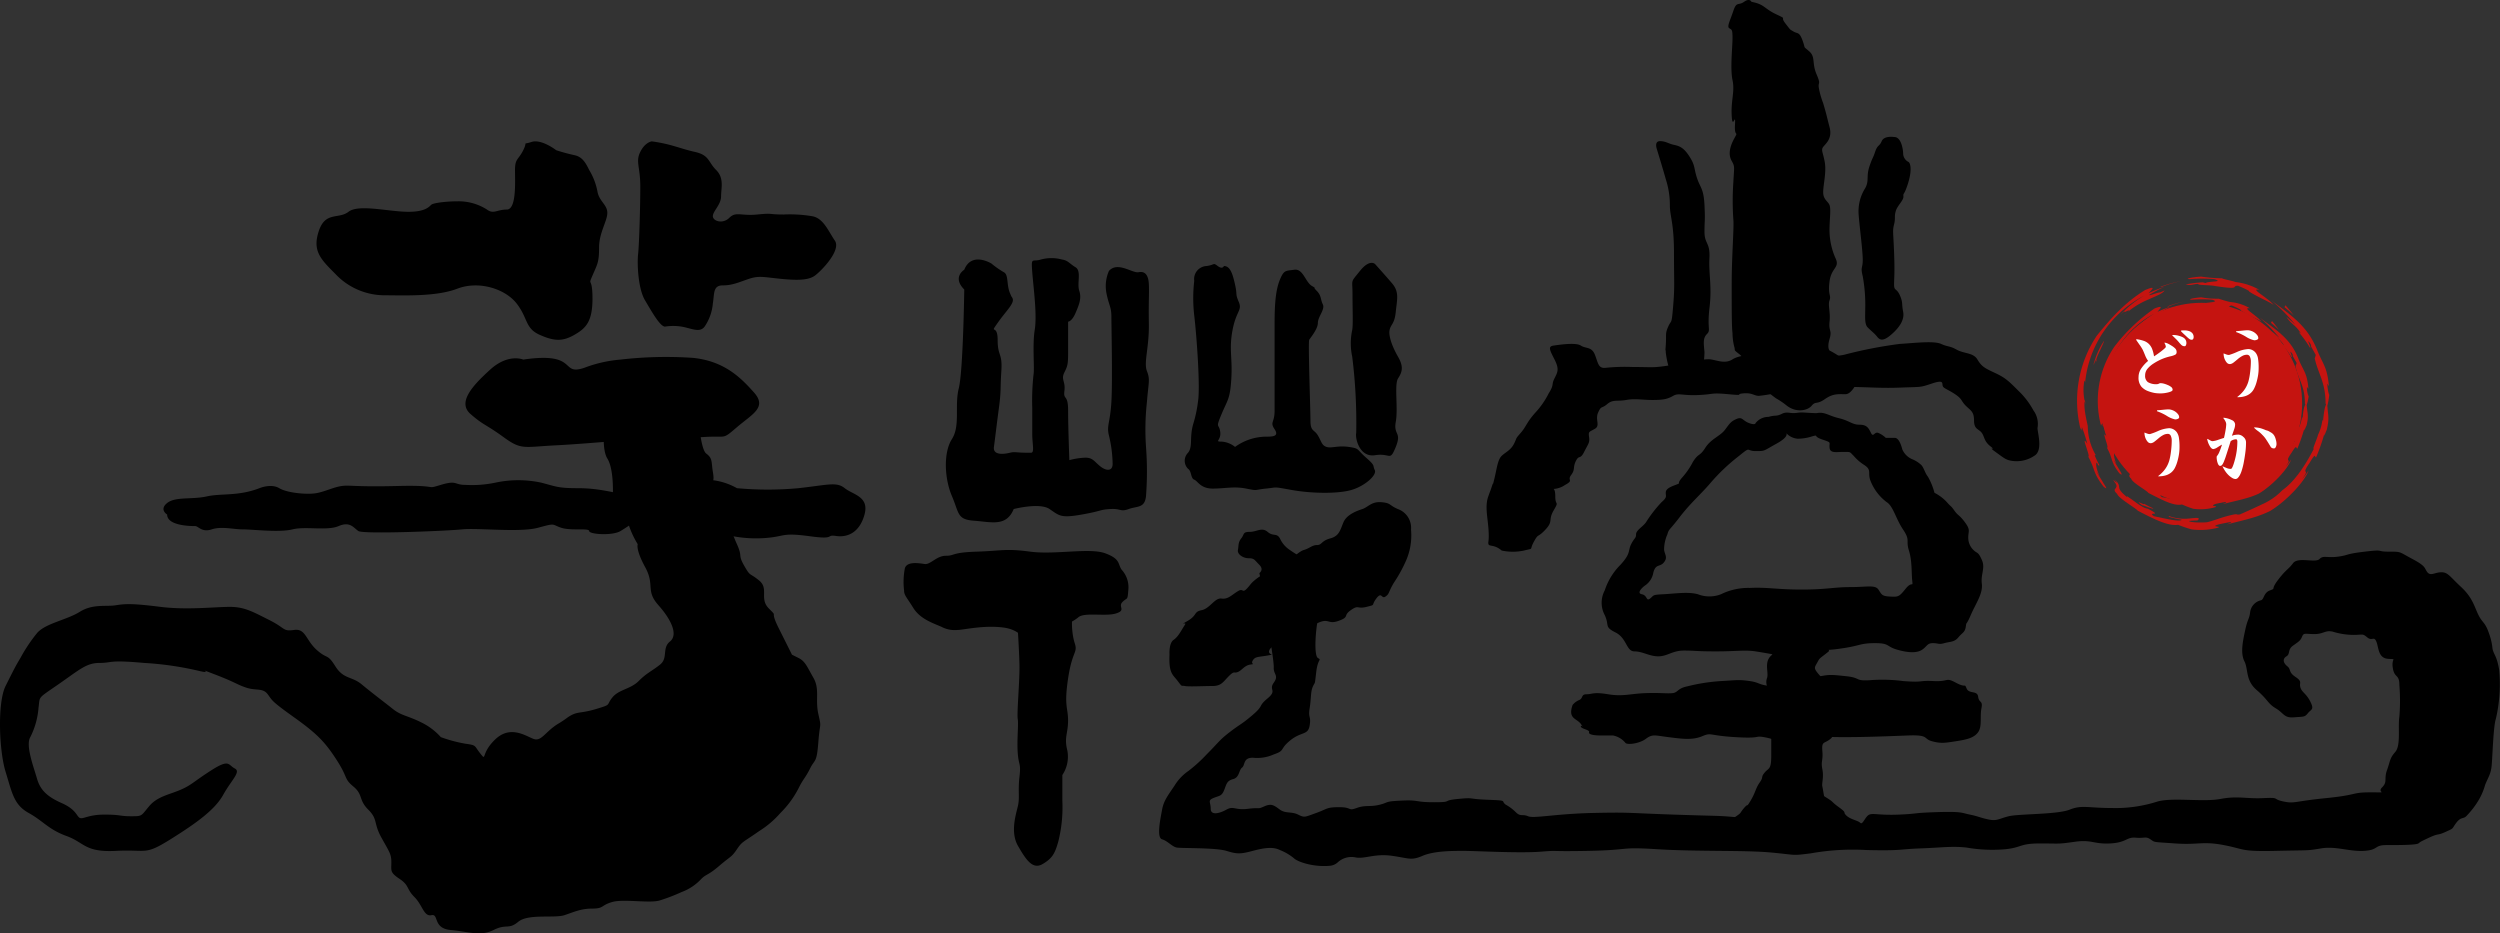
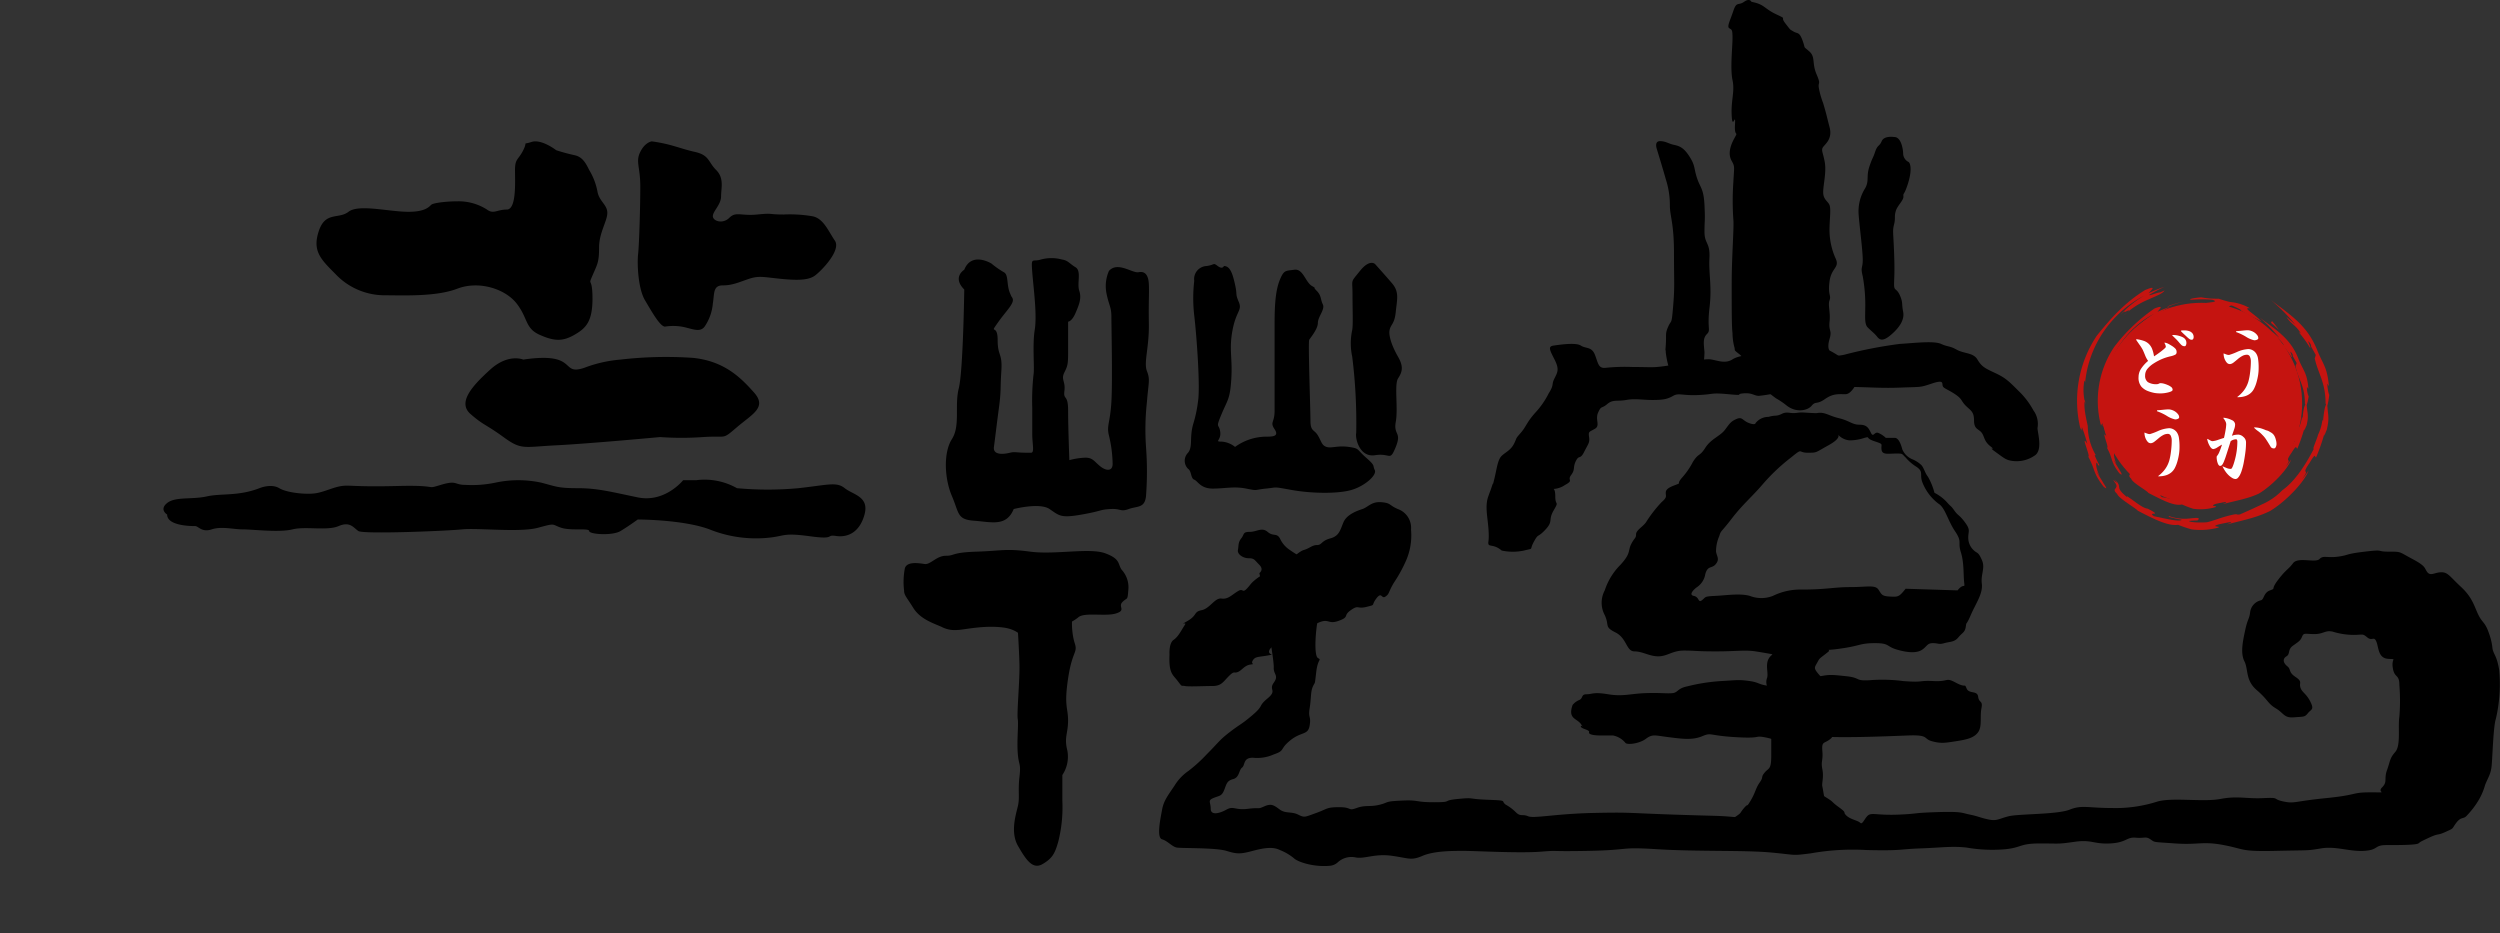
<svg xmlns="http://www.w3.org/2000/svg" id="レイヤー_1" data-name="レイヤー 1" viewBox="0 0 485.936 181.417">
  <rect x="0" y="0" width="485.936" height="181.417" fill="#333333" stroke="none" />
  <defs>
    <style>.cls-1{fill:#c51410}</style>
  </defs>
  <path d="M108.115 29.197s-2.884-2.244-4.807-1.603-.64-.32-1.602 1.603-1.602 1.602-1.602 3.845.32 7.69-1.602 7.69-2.564.962-3.846 0a10.247 10.247 0 0 0-5.768-1.601c-2.243 0-4.59.32-5.018.64s-1.07 1.496-4.916 1.39-9.293-1.483-11.215.006-4.487-.114-5.769 3.732.32 5.447 3.205 8.331a13.138 13.138 0 0 0 9.613 4.166c3.525 0 9.934.32 14.1-1.282s9.293 0 11.536 2.884 1.603 4.807 4.487 6.089 4.486 1.282 6.73 0 3.524-2.564 3.524-7.05-.961-2.243 0-4.486 1.282-2.564 1.282-5.448 1.602-5.127 1.602-6.73-1.602-2.242-1.922-4.165a12.567 12.567 0 0 0-1.603-4.166c-.64-1.282-1.281-2.564-2.884-2.884a35.176 35.176 0 0 1-3.525-.961zm18.586-1.717s-1.281.114-2.243 2.037 0 2.884 0 6.73-.213 11.215-.427 13.138 0 6.73 1.335 8.973 2.938 5.127 3.899 5.127a10.207 10.207 0 0 1 3.204 0c1.923.32 3.525 1.282 4.487 0a9.355 9.355 0 0 0 1.602-4.487c.32-1.922 0-3.525 1.923-3.525s3.204-.64 5.127-1.281 2.884-.32 6.088 0 5.448.32 6.73-.641 5.127-4.922 3.845-6.787-2.243-4.429-4.486-4.75a26.008 26.008 0 0 0-5.448-.32c-3.204 0-1.922-.32-5.127 0s-4.166-.64-5.448.641-3.204.64-3.204-.32 1.602-2.244 1.602-3.846.641-3.525-.961-5.127-1.282-2.884-4.166-3.525-4.486-1.512-8.332-2.038zm-6.088 42.414a25.62 25.62 0 0 0-7.05 1.602c-4.807 1.602-.961-3.204-11.857-1.602 0 0-2.884-1.26-6.409 1.934s-6.409 6.397-3.845 8.64 2.884 1.923 6.409 4.487 3.845 1.923 10.254 1.602 20.189-1.602 20.189-1.602a58.777 58.777 0 0 0 8.331 0c4.807-.32 3.605.64 6.61-1.923s5.888-3.845 3.324-6.73-5.768-6.11-11.856-6.74a77.052 77.052 0 0 0-14.1.332z" />
-   <path d="M118.05 78.11s-1.603 8.447 0 11.01.966 9.294.966 9.294l2.879 2.563a17.968 17.968 0 0 0 2.064 4.807s-.462.962 1.46 4.486 0 4.487 2.564 7.37 3.846 5.769 2.243 7.05-.32 3.205-1.922 4.487-2.57 1.602-4.169 3.205-3.833 1.602-5.12 3.204-.004 1.282-3.209 2.243-3.525.32-5.448 1.602a18.98 18.98 0 0 1-1.922 1.282c-2.564 1.602-3.205 3.525-4.807 2.884s-4.486-2.63-7.37.127-1.603 4.36-2.884 2.757-.678-1.602-2.903-1.922a27.37 27.37 0 0 1-4.788-1.282 12.255 12.255 0 0 0-3.846-2.884c-2.563-1.282-3.845-1.282-5.447-2.564s-4.166-3.204-6.089-4.807-3.525-.96-5.127-3.525-1.534-1.281-3.651-3.204-2.117-4.166-4.36-3.845-1.603-.32-4.807-1.923-4.807-2.564-7.69-2.564-8.333.641-13.46 0-6.73-.64-8.652-.32-4.486-.32-7.05 1.282-6.73 2.243-8.332 4.165a31.156 31.156 0 0 0-3.204 4.807c-.961 1.602-1.282 2.243-2.884 5.448s-1.282 12.497 0 16.663 1.602 6.41 4.486 8.012 3.846 3.204 7.37 4.486 3.526 3.204 9.614 2.884 5.448.961 10.575-2.243 8.652-5.768 10.254-8.652 3.525-4.487 2.243-5.128-.96-1.922-4.486.32-3.845 2.885-6.088 3.846-4.487 1.282-6.089 3.205-1.282 1.922-3.525 1.922-1.923-.32-5.127-.32-4.166.961-4.807.64-.64-1.601-3.525-2.883-4.166-2.564-4.807-4.807-2.243-6.409-1.281-8.011a15.241 15.241 0 0 0 1.602-5.768c.32-2.243-.32-1.603 3.845-4.487s5.448-4.165 8.011-4.165 1.603-.641 8.653 0a61.574 61.574 0 0 1 10.895 1.602c2.884.64-1.282-.962 2.884.64s4.166 1.923 6.089 2.564 3.204 0 4.165 1.282.641 1.282 5.128 4.486 6.03 4.807 8.303 8.332 1.31 3.525 3.233 5.127.961 2.564 2.884 4.487.961 2.563 2.563 5.447 1.923 3.205 1.923 4.807-.32 1.923 1.602 3.205 1.282 1.922 2.884 3.525 1.82 3.845 3.313 3.525.212 2.563 3.737 2.884 5.768 1.281 8.332 0 2.884 0 4.807-1.603 7.05-.64 8.972-1.281 3.205-1.282 5.448-1.282 1.612-.641 3.85-1.282 7.366.32 9.289-.32a35.939 35.939 0 0 0 4.165-1.603 9.855 9.855 0 0 0 3.846-2.563c.961-.962 1.282-.641 3.525-2.564s2.322-1.602 3.404-3.204 1.14-1.282 4.315-3.525a18.328 18.328 0 0 0 4.138-3.525 18.669 18.669 0 0 0 3.525-4.807c.96-1.923 1.281-1.923 2.243-3.846s1.281-.961 1.602-5.127.64-2.563 0-5.447.32-4.807-.961-7.05-1.603-3.205-2.884-3.846l-1.282-.64-2.564-5.128c-1.923-3.845 0-1.923-1.923-3.845s.058-3.846-1.894-5.448-1.63-.64-2.912-2.884-.241-1.602-1.403-4.166-2.443-6.73-3.084-8.332-2.243-2.243-1.922-3.204.64-.64.32-2.564 0-2.563-1.282-3.525-1.602-8.652-1.602-8.652l-19.227-1.398" />
  <path d="M32.489 100.016s-1.602-.961 0-2.243 4.807-.641 7.69-1.282 6.09 0 10.255-1.602c0 0 2.243-.961 3.846 0s5.515 1.282 7.244.961 3.33-1.175 4.933-1.388 2.563.213 10.895 0 5.127.747 8.332-.214 2.526 0 4.788 0a22.041 22.041 0 0 0 5.787-.427 21.162 21.162 0 0 1 8.972 0c2.884.747 3.205 1.068 7.05 1.068s6.373.69 11.678 1.787 8.83-3.34 8.83-3.34h2.564a12.753 12.753 0 0 1 7.891 1.553 65.032 65.032 0 0 0 11.977 0c5.769-.641 7.37-1.282 8.973 0s4.807 1.602 3.845 5.127-3.329 4.486-5.51 4.166.063.756-5.064.058-4.807-.102-7.691.24a24.244 24.244 0 0 1-11.857-1.58c-5.127-1.923-13.958-1.923-13.958-1.923s-1.744 1.282-3.346 2.244-6.089.64-6.089 0-3.525 0-5.447-.641-.962-.962-4.487 0-11.662 0-14.804.32-19.163.961-20.125.32-1.602-1.922-3.845-.96-6.41 0-8.973.64-7.69 0-9.613 0-4.166-.64-6.089 0-2.563-.64-3.204-.64-5.448 0-5.448-2.244zm160.225-48.788s-3.845-2.404-5.287 1.201c0 0-2.404 1.442 0 3.846 0 0-.214 15.862-1.069 19.227s.348 7.21-1.335 9.853-1.442 7.691 0 11.056.962 4.566 4.326 4.807 6.25 1.222 7.691-2.273c0 0 5.047-1.312 6.97 0s2.163 1.792 6.249 1.071 3.364-.94 5.527-1.071 1.923.611 3.606 0 3.124-.13 3.364-2.534a63.18 63.18 0 0 0 0-9.541 49.055 49.055 0 0 1 .18-8.76c.3-3.81.661-4.29 0-5.973s.445-4.567.373-9.133.079-5.768.003-7.69-.796-2.644-1.998-2.404-4.085-2.163-5.768-.24a7.314 7.314 0 0 0-.48 4.326c.48 2.403.96 2.643.96 4.566s.241 12.425 0 16.547-.96 4.603-.48 6.525a24.94 24.94 0 0 1 .721 5.528c0 1.442-1.202 1.442-2.403.48s-1.442-1.682-2.884-1.682a13.506 13.506 0 0 0-3.125.481s-.24-6.249-.24-9.613-.961-1.917-.721-3.843-.721-2.166 0-3.608.721-1.682.721-4.807v-5.047s.721 0 1.442-1.682 1.202-2.884.721-4.326.48-3.845-.721-4.566-1.442-1.33-2.644-1.506a7.795 7.795 0 0 0-4.085 0c-1.683.544-1.923-.657-1.683 2.467s.962 8.265.48 11.223 0 7.523-.24 8.725a46.63 46.63 0 0 0-.24 6.489v5.047c0 1.923.48 3.605-.24 3.605h-.721c-2.163 0-2.404-.24-3.365 0s-3.365.626-3.124-1.129.48-3.918.961-7.523.24-3.605.48-7.21-.72-2.804-.72-6.089-1.683-.88 0-3.284 3.364-3.846 2.884-4.807.24.721-.48-.961-.241-3.605-1.203-4.086a16.903 16.903 0 0 1-2.403-1.682zm45.184.48s-.24.721-1.202 0-.48-.24-2.163 0a2.536 2.536 0 0 0-2.404 2.884 29.255 29.255 0 0 0 0 6.73c.481 4.085 1.202 14.107.721 16.787a24.74 24.74 0 0 1-.934 4.362c-.748 2.644-.027 4.327-.988 5.528a2.208 2.208 0 0 0 0 3.125c.72.48.48 1.822 1.202 2.112s1.201 1.733 3.605 1.733 4.085-.48 6.489 0 1.442.24 3.845 0 1.202-.406 5.047.278 8.893.758 11.536 0 5.047-2.922 4.567-3.883.24-.721-1.683-2.403-1.201-1.778-3.364-2.091-3.365.313-4.326 0-.962-1.034-1.683-2.236-1.442-.72-1.442-2.884-.48-15.301-.24-15.702 1.682-2.083 1.682-3.284 1.442-2.644.962-3.605-.24-1.683-1.202-2.644.24-.24-.961-.961-1.683-3.365-3.365-3.125-2.014 0-2.81 1.923-1.036 4.566-1.036 8.412v17.064c0 2.403-.96 2.163 0 3.605s-.48 1.442-1.682 1.442a10.436 10.436 0 0 0-6.008 1.995 4.597 4.597 0 0 0-2.644-1.034c-1.442 0 0-.24-.24-1.923s-.962-.48.24-3.364 1.682-2.927 1.923-6.992-.481-5.652.24-9.425 1.923-3.772 1.202-5.454-.24-1.202-.721-3.365-.962-3.605-2.163-3.605z" />
  <path d="M267.28 51.327s-1.023-1.06-2.945 1.343-1.442 1.442-1.442 4.566.133 5.862-.054 6.897a12.299 12.299 0 0 0 0 5.215 103.842 103.842 0 0 1 .775 14.806c-.24.961.604 4.807 3.666 4.326s2.823 1.347 4.024-1.61-.48-2.236 0-4.88-.317-7.252.442-8.432 1.164-2.192 0-4.21-1.884-4.087-1.643-5.215.961-1.129 1.201-3.532.721-3.846-.72-5.528-3.304-3.746-3.304-3.746zm-91.39 59.103c.454-1.359 2.724-.96 3.846-.8s2.3-1.603 4.114-1.603 1.013-.64 5.98-.8 5.608-.642 10.415 0 11.536-.802 14.58.32 2.403 2.083 3.205 3.204a5.05 5.05 0 0 1 1.281 4.006c-.16 2.083-.16 1.282-1.121 2.243s.801 1.602-1.282 2.243-6.249-.32-7.37.801a9.857 9.857 0 0 1-3.685 1.763l-5.448 1.602-.961 1.602s-.641-2.563-4.487-3.044-7.69.48-8.812.48a5.528 5.528 0 0 1-3.205-.64c-1.922-.801-4.166-1.603-5.447-3.685s-1.763-2.404-1.763-3.365a13.787 13.787 0 0 1 .16-4.326z" />
  <path d="M197.48 116.84s.682 9.824.682 12.923-.52 8.867-.34 9.989-.18 4.006 0 6.57.66 1.922.34 4.646.067 4.005-.287 5.608-1.568 5.127 0 7.85 2.85 4.647 4.773 3.526 2.403-2.083 3.044-4.327a27.36 27.36 0 0 0 .801-8.01v-4.968a6.41 6.41 0 0 0 .962-4.807c-.641-2.563.142-3.204.151-5.768s-.81-2.723 0-8.171 1.932-4.967 1.29-6.89-1.12-7.05 1.122-8.171-12.537 0-12.537 0zm47.307-5.448s.962-.64 0-1.602-.961-1.282-2.083-1.282-2.243-.808-2.083-1.606 0-1.456.641-2.249.252-1.272 1.648-1.272 2.358-.962 3.48 0 1.75.142 2.397 1.272a5.214 5.214 0 0 0 1.929 2.25c1.121.804 3.845 2.406 3.845 2.406l-4.166 10.255-4.166-.962-.48-2.645z" />
  <path d="M227.323 127.254s-.16-2.243.8-2.884 1.617-2.083 2.17-2.884-1.368.32.555-.8 1.121-1.763 2.723-2.084 2.564-2.439 3.846-2.26 1.892-.624 3.19-1.425.655.961 2.418-1.282 7.37-4.326 7.37-4.326 1.923-2.09 3.044-2.407 1.603-.958 2.564-.958.801-.819 2.564-1.29 1.922-1.614 2.563-3.126 2.564-2.212 3.685-2.583 1.763-1.493 3.686-1.332 1.442.581 3.204 1.332a3.878 3.878 0 0 1 2.564 4.008 12.245 12.245 0 0 1-1.122 6.356 27.518 27.518 0 0 1-2.243 4.006c-1.122 1.922-.801 2.08-1.602 2.642s-.69-1.076-1.787.384.024 1.14-1.898 1.62-1.478-.48-3.062.641-.143 1.282-2.386 2.083-1.763-.801-4.486.641-6.896 3.685-6.896 3.685-1.757.48-2.077 1.442 1.442.641-.32.961-2.404.16-2.885.962.641.64-.48.801-1.633 1.122-2.419 1.442-.625-.32-1.747.801-1.442 1.923-3.205 1.923-4.632.16-5.36 0-.408.32-1.369-.962-1.763-1.441-1.602-5.127z" />
  <path d="M246.39 121.486s1.266 6.94 1.193 8.277 1.04 1.497.003 2.939.726 1.442-1.197 3.044-.64 1.282-2.884 3.205-2.403 1.75-4.486 3.358-2.083 1.93-4.486 4.333a28.82 28.82 0 0 1-3.525 3.204 9.434 9.434 0 0 0-2.724 2.884c-1.282 1.923-2.083 2.884-2.403 4.647s-1.122 5.447 0 5.768 1.922 1.442 2.884 1.602 7.53 0 9.613.64 2.724.642 5.127 0 3.994-.8 5.282-.16a10.086 10.086 0 0 1 2.73 1.603c.64.64 3.685 1.773 7.05 1.447a2.59 2.59 0 0 0 1.442-.646 3.927 3.927 0 0 1 3.525-.961c1.762.32 3.685-.801 7.05-.32s3.685.96 5.928 0 5.768-.962 8.011-.962 10.735.48 14.9.16.802 0 9.294-.16 5.768-.801 13.459-.32 16.984.16 22.111.64 3.845.641 7.69.16a46.61 46.61 0 0 1 10.896-.64c6.89.16 6.089-.16 10.415-.32s6.088-.481 8.972-.16a29.057 29.057 0 0 0 7.53.32c3.205-.32 2.725-1.122 6.73-1.122s3.365.16 6.73-.32 3.685.48 6.89.32 3.204-1.282 4.966-1.122 1.923-.32 2.885.32.32.481 4.806.802 5.288-.48 9.454.32 3.204 1.282 10.094 1.122 5.928 0 8.812-.48 5.448.64 8.332.48 1.923-1.122 4.326-1.122 5.768 0 6.249-.32 0-.16 2.083-1.122 1.442-.32 3.204-1.121 1.122-.48 2.083-1.763 1.442-.64 2.083-1.442a16.213 16.213 0 0 0 2.403-3.204 12.278 12.278 0 0 0 1.122-2.724c.64-1.602 1.122-2.083 1.282-3.845s.32-7.531.8-8.973a29.56 29.56 0 0 0 .642-9.614c-.48-2.723-.962-2.723-1.282-4.005a11.736 11.736 0 0 0-.64-2.884c-.802-2.404-1.283-2.083-2.084-3.685s-1.121-3.365-3.365-5.448-2.563-2.884-3.845-2.884-2.083.801-2.724 0-.16-1.122-2.884-2.564-2.083-1.442-4.646-1.442-.641-.48-4.647 0-2.884.641-5.127.962-2.884-.32-3.685.48-4.166-.48-5.128.801-1.281 1.122-2.884 3.205-.32 1.602-1.602 2.083-1.121 1.762-1.762 1.923a2.733 2.733 0 0 0-2.083 2.243c-.16 1.442-.48 1.282-.962 3.525s-.96 4.486-.16 6.088.16 3.685 2.404 5.608 2.083 2.573 3.685 3.53 1.602 1.918 3.525 1.758 2.083 0 2.724-.802 1.281-.64.48-2.243-1.602-1.762-1.922-2.723.48-1.122-.962-2.083-.801-1.442-1.602-2.083-.961-1.442-.16-1.923.16-1.282 1.281-2.083 1.442-.961 1.763-1.762.64-.481 2.403-.481 2.083-.801 3.525-.48a13.969 13.969 0 0 0 4.006.64c1.923 0 1.762-.32 2.724.48s1.282-.32 1.762.802.32 3.204 2.243 3.365.641-.32.962 1.762 1.282 1.122 1.282 3.365a38.606 38.606 0 0 1 0 6.088c-.32 2.083.32 5.608-.802 6.89s-.961 1.763-1.602 3.525.16 2.243-.961 3.365 1.602.961-2.243.961-2.244.48-8.653 1.122-6.088 1.121-8.331.64-.48-.8-3.846-.64-4.967-.481-8.331.16-9.133-.32-12.177.48a26.654 26.654 0 0 1-8.973 1.282c-4.647 0-5.768-.64-8.172.32s-9.934.802-11.856 1.283-2.243.961-3.846.64-2.083-.64-3.685-.96-1.442-.642-6.409-.482-3.525.32-7.37.481-4.967-.32-5.768 0-1.282 2.083-1.763 1.602-1.922-.64-2.724-1.442.32-.32-1.442-1.602-.64-.8-3.044-2.243-6.569 4.486-6.569 4.486a41.28 41.28 0 0 1-5.928.16c-3.045-.16-.801-.16-4.647-.48s-2.403-.16-11.857-.48-8.331-.481-15.702-.321-11.536 1.121-12.657.64-1.442.16-2.404-.8a8.625 8.625 0 0 0-1.922-1.442c-1.122-.802.64-.802-3.525-.962s-2.404-.48-5.769-.16-.8.64-4.646.64-2.786-.48-6.28-.32-2.372.32-4.295.802-2.724 0-4.486.64-.801-.16-3.365-.16-2.243.32-4.486 1.122-2.243.961-3.525.32-2.415-.16-3.53-.961-1.597-1.282-3.04-.641-.64.16-3.204.48-2.724-.64-4.166.16-3.044 1.122-3.044-.16-.64-1.602.48-2.082 1.603-.32 2.084-1.442.48-1.923 1.762-2.243 1.122-1.763 1.763-2.244.16-1.922 2.082-1.922a7.87 7.87 0 0 0 4.079-.641c2.33-.801 1.035-.962 3.205-2.724s3.452-.961 3.772-2.884-.32-1.433 0-3.36.16-3.227.64-4.26.321-.07.642-2.795 1.121-2.243.32-2.723-.48-5.608.16-8.332-9.934 1.922-9.934 1.922z" />
  <path d="M334.513 161.382a14.348 14.348 0 0 1 2.724-2.563c1.442-.962.801-.641 1.763-1.763s.32.16 1.281-1.442.962-2.403 1.763-3.525.16-.961.961-1.922 1.282-.481 1.282-3.365v-12.017l-.801-1.37a2.276 2.276 0 0 1 0-1.674c.32-1.122-.641-3.045.801-4.326s-.801-7.05-.801-7.05l10.895-.801 1.923 2.403a8.377 8.377 0 0 1-.684 3.044c-.758 2.083.684.962-.758 2.083s-1.122.801-1.763 1.923-.567.943 2.52 4.397-1.078 7.059-1.078 7.059.875-.08 1.079 1.202 1.078 1.281 0 2.083-1.56.32-1.399 2.243-.32 1.922 0 3.525-.16 2.723 0 3.364 1.399 8.492 1.399 8.492z" />
-   <path d="M305.673 137.028a3.292 3.292 0 0 1 1.282-.961c.8-.32.32-1.122 1.442-1.122s1.281-.48 4.165 0 4.326-.107 7.21-.213 4.166.106 5.288 0 .961-.926 2.884-1.318a36.14 36.14 0 0 1 6.57-1.032c3.044-.16 3.364-.32 5.607 0s1.577.943 5.515 1.032 5.54-1.217 5.54-1.217a11.16 11.16 0 0 1 2.666-.759c1.821-.338 2.141-.303 5.025 0s1.603.944 4.487.783a31.427 31.427 0 0 1 6.569.16c4.166.321 2.884-.16 5.928 0s2.243-.8 4.326.321 1.603 0 2.083 1.122 2.083.32 2.243 1.602.962.65.641 2.248.16 3.507-.64 4.635-2.244 1.449-4.327 1.769-2.884.48-4.646 0-.48-1.282-4.647-1.122-15.06.641-18.906 0-5.608 1.425-5.608 1.425a14.374 14.374 0 0 0-3.525-1.104c-1.923-.32-.32.32-5.608 0s-4.486-.961-6.409-.16-4.006.48-6.57.16-3.043-.641-4.325.32-3.685 1.248-4.006.784a4.153 4.153 0 0 0-2.403-1.425h-2.404c-1.281 0-2.403-.173-2.243-.647s-1.602-.634-1.602-1.115.801.64 0-.48-2.564-.962-1.602-3.686zm79.547-28.2c-.716-1.602-.877-1.228-1.518-1.815a3.306 3.306 0 0 1-1.121-2.585c0-1.208.48-1.388-.641-2.9-1.122-1.512-1.282-1.192-2.083-2.313-.801-1.122-.48-.512-1.442-1.618a8.692 8.692 0 0 0-2.403-1.81 12.633 12.633 0 0 0-1.282-3.141c-.641-.801-.801-1.923-1.442-2.404a5.605 5.605 0 0 0-1.551-.961 3.639 3.639 0 0 1-1.974-1.923c-.16-.64-.641-2.243-1.442-2.243h-1.763a4.92 4.92 0 0 0-1.442-.961c-.8-.32-.961.961-1.442 0s-.8-1.603-2.243-1.603-1.923-.777-4.006-1.27c-2.082-.492-2.723-1.293-4.326-.973 0 0-.56 0-2.243-.11-1.682-.11-1.562.23-3.004.037-1.442-.194-1.442.434-2.642.554a5.685 5.685 0 0 0-1.444.24 3.19 3.19 0 0 0-2.523 1.202s0 .48-1.282 0-1.282-1.282-2.403-.801c-1.122.48-1.282.801-2.244 2.083s-2.723 1.762-3.845 3.525c-1.121 1.762-1.282.961-2.403 2.724a14.52 14.52 0 0 1-2.083 3.044c-1.282 1.442 0 .961-1.282 1.442-1.282.48-1.923.836-1.923 1.54 0 .703.32.832-.8 1.809a25.152 25.152 0 0 0-3.045 3.931c-.64.891-1.923 1.532-1.923 2.333 0 .801-.32.641-.961 1.923-.64 1.282 0 1.762-2.083 4.006a12.47 12.47 0 0 0-3.044 4.967 5.083 5.083 0 0 0 0 4.806c.961 2.083-.16 2.243 2.083 3.365 2.243 1.122 2.082 3.685 3.685 3.685s2.884.962 4.646.962c1.763 0 2.724-1.122 4.967-1.122s2.243.16 6.25.16 5.607-.32 7.69 0 5.448.962 5.448.962a53.9 53.9 0 0 1 5.928-.962c4.005-.48 2.563-.16 5.768-.64 3.205-.481 3.205-.962 6.089-.962s2.082.64 4.326 1.282q3.364.961 4.806 0c.962-.641.962-1.282 2.083-1.282 1.122 0 1.122.32 2.243 0 1.122-.32 1.923-.16 2.724-1.122s1.282-.96 1.442-2.083c.16-1.121 0 0 .962-2.243s2.393-4.165 2.157-6.088.716-3.044 0-4.647zm-14.816 5.608c-1.282 1.602-1.442 1.602-3.045 1.52-1.602-.081-1.602-.398-2.243-1.36-.64-.961-2.243-.48-5.447-.48-3.205 0-4.647.48-9.454.48s-6.569-.48-10.094-.32a12.074 12.074 0 0 0-5.608 1.23 6.157 6.157 0 0 1-4.486 0c-1.923-.533-4.486-.108-6.73 0-2.243.108-1.762.212-2.563.835-.801.623-.48-.623-1.602-.835-1.122-.213.16-1.39.64-1.71a3.784 3.784 0 0 0 1.603-2.538c.48-1.735 1.282-.988 2.05-1.95.77-.96.193-1.441.033-2.406a7.4 7.4 0 0 1 .64-3.04c.321-1.122.321-.642 2.404-3.365 2.083-2.724 4.166-4.487 5.928-6.57a37.504 37.504 0 0 1 5.608-5.322c2.404-1.958 1.282-.926 3.205-.926s1.442 0 4.063-1.442c2.622-1.442 1.865-2.083 1.865-2.083a3.363 3.363 0 0 0 2.243 1.121 9.068 9.068 0 0 0 2.884-.48c1.282-.32 0 0 1.923.64s1.282.481 1.399 1.603c.116 1.121 1.325.8 2.767.8s1.121 0 1.922.767a9.113 9.113 0 0 0 2.083 1.798c1.442.96.641 1.442 1.122 2.884a9.489 9.489 0 0 0 3.205 4.31c1.281.786 1.762 3.22 3.204 5.356 1.442 2.137.48 2.03 1.122 4.06.64 2.03.48 4.379.64 5.821.16 1.442 0 0-1.281 1.602zM340.442.356s-.32-.801-1.442 0-1.442-.16-2.083 1.763-1.282 3.044-.801 3.364.64.16.64 1.923-.48 5.928 0 8.171-.32 3.846-.16 6.89.801-.961.641 1.763.801.961-.16 2.723-1.122 3.205-.48 4.327.48 1.121.32 4.165a52.639 52.639 0 0 0 0 7.21c.16 1.442-.32 7.05-.32 12.498s0 8.332.16 9.614a11.15 11.15 0 0 0 .32 2.563c.32.962-.328.48 1.118 1.602a44.242 44.242 0 0 1 4.33 4.626l.64 2.284s1.367 1.102 2.045 1.582a15.178 15.178 0 0 1 2.121 1.442c1.813 1.396 4.006.962 4.807 0s.961-.16 2.564-1.281 2.563-.962 4.005-.962 2.564-3.065 2.564-3.065l-2.243-2.382s.16-.57-.801-1.326.32.044-.962-.757a17.336 17.336 0 0 0-1.645-.962s-.525-.48 0-2.243-.204-1.442 0-3.365-.364-3.204 0-4.166-.364-.96 0-3.685 2.075-2.622 1.139-4.516a13.662 13.662 0 0 1-1.14-6.059c.044-1.762.278-3.47 0-4.218s-1.238-1.069-1.238-2.511.641-3.845.32-5.768-.8-2.404-.32-3.044 1.836-1.603 1.239-3.846-.438-1.923-1.239-4.646a16.703 16.703 0 0 1-.8-2.724c-.321-1.602.48-.641-.482-2.884s-.16-3.365-1.442-4.487-.64-.32-1.281-2.082-.97-1.282-1.767-1.763-.477-.16-1.598-1.602.565-.641-1.8-1.763-2.206-1.922-4.77-2.403zm-18.426 28.52s-.481-1.442.64-1.442 1.603.48 2.724.721 1.923.56 3.045 2.323.8 2.244 1.442 4.166 1.282 1.977 1.442 5.235 0 2.776 0 5.18 1.121 2.024.961 5.098.512 5.477.016 9.643.305 4.326-.497 5.127-.64 1.762-.48 3.525a19.446 19.446 0 0 1-.801 5.106h-4.487a1.374 1.374 0 0 1-1.282-1.1 16.27 16.27 0 0 1-.96-4.006c0-1.282-.161.961 0-1.282s-.161-2.243.48-3.685.64-.16.961-4.006.16-4.326.16-10.254-.8-7.156-.8-9.346a16.305 16.305 0 0 0-.802-5.075c-.48-1.762-1.762-5.928-1.762-5.928zm46.144-2.243s-1.922-.32-2.403.801-.801.641-1.282 2.083-.48.961-1.121 2.884 0 2.724-.801 4.166a8.426 8.426 0 0 0-1.282 5.127c.16 2.243.801 7.029.801 8.802s-.48 1.292 0 3.215a31.025 31.025 0 0 1 .48 6.41c0 1.441-.16 2.883.481 3.524s1.257 1.122 1.67 1.602.894 1.442 2.656 0 2.884-3.044 2.564-4.646 0-1.763-.64-3.205-1.122-.8-1.122-2.083.16-2.083 0-6.248-.32-4.166 0-5.448 0-1.442.32-2.564 1.551-2.083 1.497-2.884.105 0 .906-2.563.481-4.006 0-4.166a1.882 1.882 0 0 1-.961-1.602c0-.641-.33-3.26-1.762-3.205z" />
+   <path d="M305.673 137.028a3.292 3.292 0 0 1 1.282-.961c.8-.32.32-1.122 1.442-1.122s1.281-.48 4.165 0 4.326-.107 7.21-.213 4.166.106 5.288 0 .961-.926 2.884-1.318a36.14 36.14 0 0 1 6.57-1.032c3.044-.16 3.364-.32 5.607 0s1.577.943 5.515 1.032 5.54-1.217 5.54-1.217a11.16 11.16 0 0 1 2.666-.759c1.821-.338 2.141-.303 5.025 0s1.603.944 4.487.783a31.427 31.427 0 0 1 6.569.16c4.166.321 2.884-.16 5.928 0s2.243-.8 4.326.321 1.603 0 2.083 1.122 2.083.32 2.243 1.602.962.65.641 2.248.16 3.507-.64 4.635-2.244 1.449-4.327 1.769-2.884.48-4.646 0-.48-1.282-4.647-1.122-15.06.641-18.906 0-5.608 1.425-5.608 1.425a14.374 14.374 0 0 0-3.525-1.104c-1.923-.32-.32.32-5.608 0s-4.486-.961-6.409-.16-4.006.48-6.57.16-3.043-.641-4.325.32-3.685 1.248-4.006.784a4.153 4.153 0 0 0-2.403-1.425h-2.404c-1.281 0-2.403-.173-2.243-.647s-1.602-.634-1.602-1.115.801.64 0-.48-2.564-.962-1.602-3.686zm79.547-28.2c-.716-1.602-.877-1.228-1.518-1.815a3.306 3.306 0 0 1-1.121-2.585c0-1.208.48-1.388-.641-2.9-1.122-1.512-1.282-1.192-2.083-2.313-.801-1.122-.48-.512-1.442-1.618a8.692 8.692 0 0 0-2.403-1.81 12.633 12.633 0 0 0-1.282-3.141c-.641-.801-.801-1.923-1.442-2.404a5.605 5.605 0 0 0-1.551-.961 3.639 3.639 0 0 1-1.974-1.923c-.16-.64-.641-2.243-1.442-2.243h-1.763a4.92 4.92 0 0 0-1.442-.961c-.8-.32-.961.961-1.442 0s-.8-1.603-2.243-1.603-1.923-.777-4.006-1.27c-2.082-.492-2.723-1.293-4.326-.973 0 0-.56 0-2.243-.11-1.682-.11-1.562.23-3.004.037-1.442-.194-1.442.434-2.642.554a5.685 5.685 0 0 0-1.444.24 3.19 3.19 0 0 0-2.523 1.202s0 .48-1.282 0-1.282-1.282-2.403-.801c-1.122.48-1.282.801-2.244 2.083s-2.723 1.762-3.845 3.525c-1.121 1.762-1.282.961-2.403 2.724a14.52 14.52 0 0 1-2.083 3.044c-1.282 1.442 0 .961-1.282 1.442-1.282.48-1.923.836-1.923 1.54 0 .703.32.832-.8 1.809a25.152 25.152 0 0 0-3.045 3.931c-.64.891-1.923 1.532-1.923 2.333 0 .801-.32.641-.961 1.923-.64 1.282 0 1.762-2.083 4.006a12.47 12.47 0 0 0-3.044 4.967 5.083 5.083 0 0 0 0 4.806c.961 2.083-.16 2.243 2.083 3.365 2.243 1.122 2.082 3.685 3.685 3.685s2.884.962 4.646.962c1.763 0 2.724-1.122 4.967-1.122s2.243.16 6.25.16 5.607-.32 7.69 0 5.448.962 5.448.962a53.9 53.9 0 0 1 5.928-.962c4.005-.48 2.563-.16 5.768-.64 3.205-.481 3.205-.962 6.089-.962s2.082.64 4.326 1.282q3.364.961 4.806 0c.962-.641.962-1.282 2.083-1.282 1.122 0 1.122.32 2.243 0 1.122-.32 1.923-.16 2.724-1.122s1.282-.96 1.442-2.083c.16-1.121 0 0 .962-2.243s2.393-4.165 2.157-6.088.716-3.044 0-4.647zm-14.816 5.608c-1.282 1.602-1.442 1.602-3.045 1.52-1.602-.081-1.602-.398-2.243-1.36-.64-.961-2.243-.48-5.447-.48-3.205 0-4.647.48-9.454.48a12.074 12.074 0 0 0-5.608 1.23 6.157 6.157 0 0 1-4.486 0c-1.923-.533-4.486-.108-6.73 0-2.243.108-1.762.212-2.563.835-.801.623-.48-.623-1.602-.835-1.122-.213.16-1.39.64-1.71a3.784 3.784 0 0 0 1.603-2.538c.48-1.735 1.282-.988 2.05-1.95.77-.96.193-1.441.033-2.406a7.4 7.4 0 0 1 .64-3.04c.321-1.122.321-.642 2.404-3.365 2.083-2.724 4.166-4.487 5.928-6.57a37.504 37.504 0 0 1 5.608-5.322c2.404-1.958 1.282-.926 3.205-.926s1.442 0 4.063-1.442c2.622-1.442 1.865-2.083 1.865-2.083a3.363 3.363 0 0 0 2.243 1.121 9.068 9.068 0 0 0 2.884-.48c1.282-.32 0 0 1.923.64s1.282.481 1.399 1.603c.116 1.121 1.325.8 2.767.8s1.121 0 1.922.767a9.113 9.113 0 0 0 2.083 1.798c1.442.96.641 1.442 1.122 2.884a9.489 9.489 0 0 0 3.205 4.31c1.281.786 1.762 3.22 3.204 5.356 1.442 2.137.48 2.03 1.122 4.06.64 2.03.48 4.379.64 5.821.16 1.442 0 0-1.281 1.602zM340.442.356s-.32-.801-1.442 0-1.442-.16-2.083 1.763-1.282 3.044-.801 3.364.64.16.64 1.923-.48 5.928 0 8.171-.32 3.846-.16 6.89.801-.961.641 1.763.801.961-.16 2.723-1.122 3.205-.48 4.327.48 1.121.32 4.165a52.639 52.639 0 0 0 0 7.21c.16 1.442-.32 7.05-.32 12.498s0 8.332.16 9.614a11.15 11.15 0 0 0 .32 2.563c.32.962-.328.48 1.118 1.602a44.242 44.242 0 0 1 4.33 4.626l.64 2.284s1.367 1.102 2.045 1.582a15.178 15.178 0 0 1 2.121 1.442c1.813 1.396 4.006.962 4.807 0s.961-.16 2.564-1.281 2.563-.962 4.005-.962 2.564-3.065 2.564-3.065l-2.243-2.382s.16-.57-.801-1.326.32.044-.962-.757a17.336 17.336 0 0 0-1.645-.962s-.525-.48 0-2.243-.204-1.442 0-3.365-.364-3.204 0-4.166-.364-.96 0-3.685 2.075-2.622 1.139-4.516a13.662 13.662 0 0 1-1.14-6.059c.044-1.762.278-3.47 0-4.218s-1.238-1.069-1.238-2.511.641-3.845.32-5.768-.8-2.404-.32-3.044 1.836-1.603 1.239-3.846-.438-1.923-1.239-4.646a16.703 16.703 0 0 1-.8-2.724c-.321-1.602.48-.641-.482-2.884s-.16-3.365-1.442-4.487-.64-.32-1.281-2.082-.97-1.282-1.767-1.763-.477-.16-1.598-1.602.565-.641-1.8-1.763-2.206-1.922-4.77-2.403zm-18.426 28.52s-.481-1.442.64-1.442 1.603.48 2.724.721 1.923.56 3.045 2.323.8 2.244 1.442 4.166 1.282 1.977 1.442 5.235 0 2.776 0 5.18 1.121 2.024.961 5.098.512 5.477.016 9.643.305 4.326-.497 5.127-.64 1.762-.48 3.525a19.446 19.446 0 0 1-.801 5.106h-4.487a1.374 1.374 0 0 1-1.282-1.1 16.27 16.27 0 0 1-.96-4.006c0-1.282-.161.961 0-1.282s-.161-2.243.48-3.685.64-.16.961-4.006.16-4.326.16-10.254-.8-7.156-.8-9.346a16.305 16.305 0 0 0-.802-5.075c-.48-1.762-1.762-5.928-1.762-5.928zm46.144-2.243s-1.922-.32-2.403.801-.801.641-1.282 2.083-.48.961-1.121 2.884 0 2.724-.801 4.166a8.426 8.426 0 0 0-1.282 5.127c.16 2.243.801 7.029.801 8.802s-.48 1.292 0 3.215a31.025 31.025 0 0 1 .48 6.41c0 1.441-.16 2.883.481 3.524s1.257 1.122 1.67 1.602.894 1.442 2.656 0 2.884-3.044 2.564-4.646 0-1.763-.64-3.205-1.122-.8-1.122-2.083.16-2.083 0-6.248-.32-4.166 0-5.448 0-1.442.32-2.564 1.551-2.083 1.497-2.884.105 0 .906-2.563.481-4.006 0-4.166a1.882 1.882 0 0 1-.961-1.602c0-.641-.33-3.26-1.762-3.205z" />
  <path d="M291.893 107.013c-1.442-1.229-2.403-.748-2.563-1.229s.16-.374 0-2.83-.734-4.54-.046-6.463.206-.48.687-1.923 0 .481.48-1.442.641-3.755 1.442-4.52 1.763-1.087 2.404-2.37.16-.8 1.282-2.082 1.121-2.028 2.884-3.979a16.084 16.084 0 0 0 2.563-3.712c1.122-1.762.48-1.645 1.122-2.905s.961-1.83 0-3.708-1.282-2.52-.16-2.68 4.326-.641 5.287 0 2.083.16 2.724 1.762.64 2.724 2.083 2.564a36.832 36.832 0 0 1 5.287-.16c3.685 0 3.685.16 6.089-.16s7.613-1.53 9.014-1.326 2.846.917 4.284 0 4.807-1.238 10.255-.918 9.613.481 11.536 0a84.556 84.556 0 0 1 10.735-2.086c2.724-.157 6.57-.644 8.011 0s1.603.324 3.045 1.125 3.204.553 4.005 1.879 1.282 1.646 3.365 2.607 2.724 1.603 4.647 3.525a15.432 15.432 0 0 1 2.884 3.775 4.463 4.463 0 0 1 .8 3.435c0 .962 1.122 4.417-.64 5.413a6.133 6.133 0 0 1-4.166.996c-1.282-.16-1.602-.48-3.365-1.762s.32-.061-.961-1.072-1.132-1.812-1.688-2.613-1.517-.641-1.517-2.404-.64-1.922-1.602-2.884-.64-1.281-2.083-2.243-2.243-1.121-2.403-1.602.32-1.282-2.083-.48-1.923.64-6.249.8-5.98-.16-12.523-.16a51.53 51.53 0 0 0-11.123 1.122 28.84 28.84 0 0 1-3.752.64c-.962 0-1.282-.64-3.045-.48s.626.48-2.891.16-2.556 0-5.76.16-3.846-.48-4.968.16-1.923.802-4.005.802-3.365-.32-5.128 0-2.563-.16-3.685.8-1.121.216-1.762 1.63.48 2.537-.641 3.178-1.282.48-1.122 1.602-.16 1.282-.961 2.884-.961.48-1.602 1.762-.079 1.603-.92 2.724.6.962-1.163 1.923a4.417 4.417 0 0 1-2.564.801s.641-.48.641 1.442.801.801-.32 2.724 0 2.03-1.603 3.738-1.282.588-2.243 2.35.16 1.175-1.923 1.71a10.287 10.287 0 0 1-4.326 0z" />
  <circle class="cls-1" cx="427.917" cy="78.417" r="19.557" />
  <path class="cls-1" d="M448.296 82.858c.158-.639-.663 1.732-.367.357a34.313 34.313 0 0 1-1.38 3.981c-.287.012-.021-1.016-1.13.81-1.636 2.338.335.621-1.167 2.743a13.152 13.152 0 0 0 1.07-1.433c-.541 1.792-3.585 5.014-6.248 6.624-2.144 1.005-4.238 1.315-7.045 2.058.15-.078.823-.343.651-.433a18.508 18.508 0 0 0-1.98.378c-1.47.508.474.324-.064.627a10.187 10.187 0 0 1-4.351.316 22.541 22.541 0 0 1-2.163-.83c-1.62.352-3.824-.873-6.518-2.234-.365-.523-3.181-2.023-3.34-2.762-1.042-.95.453-.858-.106-1.836-1.094-1.539.99.845-.099-.685 1.47 1.375-.303 1.172 1.895 2.945l-.03-.185c1.007.556 2.467 1.987 3.366 1.992 2.668 1.367-.27.437.962 1.346.932.11 4.275.965 4.485.41a18.89 18.89 0 0 1-2.252-.507c.366.081.113-.078.27-.078a6.489 6.489 0 0 0 3.292.312c1.09-.164 1.817-.233 1.227.38a10.303 10.303 0 0 0-1.367.102c.086.278 1.703.329 2.898.242a35.112 35.112 0 0 1 4.33-1.364c.649-.09.329.174.975.036l3.489-1.577a9.554 9.554 0 0 0 3.31-2.261c2.197-1.494 3.866-4.317 5.128-6.633-.406.269.535-1.665.637-2.203a6.88 6.88 0 0 0 .794-2.796c-.088.621.09.259.09.704.187-2.402.483-2.845.783-2.987.08 1.916.525 2.188-.045 4.441zM409.53 87.02c.59.248-1.338-3.911-.016-2.098a18.803 18.803 0 0 0-.926-2.787c.185 1.679-.194-.382-.216.55a18.782 18.782 0 0 1 2.556-15.223 33.967 33.967 0 0 1 7.82-7.48c2.129-.855.932.168.62.638a20.768 20.768 0 0 1 2.562-1.024 20.355 20.355 0 0 0-2.43 1.357c.015.227 1.11-.312 1.805-.356l.686-.31c-.269.615-1.48 1.02-2.866 1.64a11.744 11.744 0 0 0-3.73 2.47c2.282-1.996-.589.039.275-.937l-.746.625a17.166 17.166 0 0 1 3.769-3.08 17.57 17.57 0 0 0-9.439 14.079c-.038-.154-.056-.562-.193-.121a7.616 7.616 0 0 0 .354 3.666 6.275 6.275 0 0 1-.14-.775c-.297 1.107.205 2.903.486 4.17a8.445 8.445 0 0 0 1.23 4.692l-.225.015a13.573 13.573 0 0 0 .883 1.824c-.293-.412-.26-.19-.241-.077-.13-.095-.148-.208-.312-.528-.323.025-.21 1.202.326 2.3l-.55-.86c.325.938 2.43 3.686 1.069 2.59-1.786-2.334-1.165-2.68-2.41-4.96z" />
  <path class="cls-1" d="M418.416 94.732c-1.538-1.14.576.093.324-.32a14.205 14.205 0 0 0 1.496.746c-.051.237-1.59-.47-1.82-.426zm12.853-36.67a22.714 22.714 0 0 0 2.201.638 9.283 9.283 0 0 1 3.87 1.226c-1.758-.244 1.326 1.359 2.24 2.614-.858-.612-2.645-1.238-3.992-2.17.254-.09-1.09-.689-1.772-.988-1.169.066.603.862-3.737.21-.795-.19-2.79-.1-2.67-.371-.574-.071-1.073.309-1.714.134l-.328-.082a20.449 20.449 0 0 1 2.783-.373 1.264 1.264 0 0 0 .568.141c-.539-.317 3.114-.192 1.304-.779a23.785 23.785 0 0 0-3.997.003c-.986-.053.363-.373 1.836-.471a17.346 17.346 0 0 0 3.408.268zm-9.8 1.518l-.23-.008a17.492 17.492 0 0 1 3.342-.953 17.91 17.91 0 0 0-3.112.961zm21.465 4.508a18.92 18.92 0 0 0-1.516-1.33l.198-.36a20.408 20.408 0 0 1 1.318 1.69zm-30.545 4.292c-.166.894-1.327 2.69-1.245 3.478.203-.533.052-.383.048-.536l-.495 1.001a11.246 11.246 0 0 1 1.692-3.943zm34.461 1.604c.932 2.186 1.57 2.534 1.831 5.386-.019.623-.313-.715-.273.174a5.29 5.29 0 0 0 .304 1.496l.112-.35c-.202.732-.366 2.8-.816 1.727.018-3.46-1.342-4.755-1.817-7.258l.236-.587-.782-1.374c-.017-.112.124-.137-.177-.574-.711-.852.239.79-.03.824a18.073 18.073 0 0 0-1.774-2.393c-.196-.305.28.168.251.058-.665-1.288-1.732-1.52-2.295-2.644.49.375.944.796 1.425 1.2a30.286 30.286 0 0 0-3.866-3.988c3.56 2.704 6.146 4.189 7.67 8.303z" />
  <path class="cls-1" d="M452.225 83.714c.19-.763-.752 2.077-.388.438a36.57 36.57 0 0 1-1.652 4.757c-.3.036.06-1.181-1.238 1.03-1.942 2.823.314.695-1.488 3.23a15.627 15.627 0 0 0 1.27-1.72c-.715 2.096-4.304 5.972-7.498 7.882-2.523 1.247-4.994 1.735-8.377 2.605.18-.086.995-.387.795-.47-.64.08-1.733.318-2.385.456-1.773.555.56.311-.093.632a13.252 13.252 0 0 1-5.209.34 27.304 27.304 0 0 1-2.607-.888c-1.91.288-4.587-1.052-7.804-2.726-.477-.569-3.797-2.447-4.031-3.28-1.253-1.144.41-.892-.308-2.038-1.367-1.838 1.177 1.053-.183-.777 1.768 1.697-.22 1.286 2.42 3.447l-.052-.2c1.195.707 3.007 2.367 4.058 2.44 3.238 1.64-.279.432 1.233 1.475 1.096.186 5.128 1.242 5.37.662a22.917 22.917 0 0 1-2.731-.615c.443.101.13-.074.319-.065a8.95 8.95 0 0 0 3.99.449c1.325-.153 2.212-.213 1.497.393a15.602 15.602 0 0 0-1.655.086c.11.274 2.063.367 3.511.256 1.496-.351 3.056-1.083 5.28-1.52.785-.127.384.157 1.163-.026 2.162-.938 3.171-1.429 4.23-1.925a12.542 12.542 0 0 0 3.989-2.772c2.602-1.86 4.662-5.244 6.116-8.073-.438.347.671-2 .787-2.651a9.249 9.249 0 0 0 .907-3.38c-.107.747.083.308.07.84.25-2.887.523-3.422.832-3.59.064 2.295.514 2.606-.138 5.298zm-46.341 5.008c.61.346-1.64-4.683-.165-2.461a33.826 33.826 0 0 0-1.086-3.368c.26 2.013-.217-.461-.196.649a22.794 22.794 0 0 1 3.108-18.262c2.848-3.549 5.587-6.554 9.408-8.901 2.534-1.05 1.075.1.671.614a24.99 24.99 0 0 1 3.083-1.235 24.612 24.612 0 0 0-2.955 1.57c-.002.235 1.32-.419 2.151-.504l.834-.363c-.357.645-1.835 1.142-3.508 1.913a15.317 15.317 0 0 0-4.515 3.023c2.776-2.411-.67.098.403-1.053l-.896.76a21.13 21.13 0 0 1 4.585-3.657 21.76 21.76 0 0 0-8.233 7.493 21.172 21.172 0 0 0-3.281 9.435c-.034-.185-.04-.675-.19-.139a10.27 10.27 0 0 0 .287 4.437 7.587 7.587 0 0 1-.136-.942c-.313 1.344.224 3.528.557 5.076a11.297 11.297 0 0 0 1.566 5.677h-.232a16.462 16.462 0 0 0 1.089 2.197c-.348-.503-.292-.244-.262-.111-.146-.122-.175-.254-.379-.638-.333 0-.12 1.372.558 2.66-.258-.371-.493-.754-.663-1.026.21.56.977 1.624 1.423 2.443.519.758.78 1.236-.04.573-2.128-2.779-1.505-3.117-2.986-5.86z" />
-   <path class="cls-1" d="M416.389 98.206c-1.887-1.351.675.153.346-.307a17.363 17.363 0 0 0 1.82.913c-.041.242-1.91-.622-2.166-.606zm15.531-44.114c.189.18 1.776.424 2.638.735a12.076 12.076 0 0 1 4.607 1.513c-2.056-.392 1.646 1.503 2.792 2.958-1.02-.748-3.147-1.565-4.797-2.634.292-.079-1.333-.78-2.155-1.13-1.394.025.787.873-4.47.058-.965-.21-3.383-.13-3.236-.393-.691-.063-1.301.315-2.072.158l-.394-.072a24.712 24.712 0 0 1 3.362-.41 1.791 1.791 0 0 0 .686.147c-.315-.124.607-.195 1.354-.294.738-.05 1.305-.107.202-.47a28.538 28.538 0 0 0-4.792-.001c-1.178-.037.443-.381 2.202-.49a29.886 29.886 0 0 0 4.073.325zm-11.757 1.68l-.271.007a20.99 20.99 0 0 1 4.018-1.127 21.498 21.498 0 0 0-3.747 1.12zm25.678 5.538a22.615 22.615 0 0 0-1.799-1.6l.185-.371a24.36 24.36 0 0 1 1.614 1.97zm-36.834 4.884c-.27 1.048-1.65 3.26-1.612 4.197.247-.652.08-.461.088-.643l-.58 1.232a14.644 14.644 0 0 1 2.104-4.786z" />
  <path class="cls-1" d="M450.522 68.346c1.104 2.617 1.783 3.05 2.135 6.439-.001.739-.335-.86-.27.199a8.354 8.354 0 0 0 .335 1.789l.109-.417c-.193.864-.345 3.35-.8 2.06-.002-4.142-1.445-5.749-2.103-8.744l.203-.673-.919-1.66c-.028-.13.123-.15-.233-.677-.823-1.042.322.93.037.952a21.787 21.787 0 0 0-2.093-2.914c-.241-.365.316.218.275.09-.834-1.525-2.025-1.89-2.76-3.193.579.463 1.114.981 1.681 1.478a34.063 34.063 0 0 0-4.695-4.736c4.296 3.243 7.212 5.144 9.098 10.007z" />
  <path d="M437.01 67.848a1.758 1.758 0 0 1 .81.207 1.912 1.912 0 0 1 .684.595 2.58 2.58 0 0 1 .398 1.037 11.23 11.23 0 0 1 .12 1.883 8.817 8.817 0 0 1-.097 1.309 11.606 11.606 0 0 1-.293 1.351 6.91 6.91 0 0 1-.496 1.31 2.834 2.834 0 0 1-.792.972 3.119 3.119 0 0 1-1.168.552 4.376 4.376 0 0 1-1.352.13 6.94 6.94 0 0 0 1.07-.985 5.367 5.367 0 0 0 .725-1.05 5.513 5.513 0 0 0 .436-1.101 11.314 11.314 0 0 0 .248-1.223c.064-.44.116-.876.15-1.308.037-.434.056-.866.056-1.3a2.074 2.074 0 0 0-.184-.897.607.607 0 0 0-.574-.378 1.875 1.875 0 0 0-.887.228 5.057 5.057 0 0 0-.92.638q-.484.411-.81.659a1.37 1.37 0 0 1-.65.291.786.786 0 0 1-.541-.173 1.859 1.859 0 0 1-.357-.454 2.786 2.786 0 0 1-.259-.593 3.296 3.296 0 0 1-.12-.79v-.065c.259.1.462.177.608.227a1.342 1.342 0 0 0 .455.076 12.136 12.136 0 0 0 1.524-.573 6.245 6.245 0 0 1 2.216-.575zm-.15-3.655a2.21 2.21 0 0 1 .754.14 2.477 2.477 0 0 1 .684.368 2.373 2.373 0 0 1 .477.487.938.938 0 0 1 .18.54q0 .175-.225.293a1.231 1.231 0 0 1-.575.119 4.914 4.914 0 0 1-1.622-.703 10.407 10.407 0 0 0-1.904-.897l.045-.173a23.74 23.74 0 0 0 1.134-.097c.485-.051.834-.077 1.052-.077zm-4.68 16.997a4.54 4.54 0 0 1 1.653.476.979.979 0 0 1 .616.822 2.66 2.66 0 0 1-.15.843c-.102.303-.26.765-.477 1.384a2.54 2.54 0 0 1 .672-.193 4.717 4.717 0 0 1 .604-.043 1.537 1.537 0 0 1 .954.443 1.362 1.362 0 0 1 .518 1.07 14.136 14.136 0 0 1-.086 1.59c-.056.498-.128.984-.206 1.46-.08.476-.143.84-.196 1.092a12.912 12.912 0 0 1-.387 1.45 5.05 5.05 0 0 1-.292.702 2.368 2.368 0 0 1-.402.586.646.646 0 0 1-.462.236 1.276 1.276 0 0 1-.65-.205 4.06 4.06 0 0 1-.695-.529 4.796 4.796 0 0 1-.645-.759 6.263 6.263 0 0 1-.564-.995c.36.16.657.286.887.38a1.991 1.991 0 0 0 .758.14q.299 0 .777-1.783a13.614 13.614 0 0 0 .477-3.495.742.742 0 0 0-.067-.356.203.203 0 0 0-.192-.119 1.702 1.702 0 0 0-.5.087 1.73 1.73 0 0 0-.54.28q-.907 2.878-1.029 3.212c-.079.224-.169.462-.27.714a2.9 2.9 0 0 1-.323.627.511.511 0 0 1-.432.25c-.188 0-.346-.185-.477-.553a3.637 3.637 0 0 1-.195-1.2.348.348 0 0 1 .075-.172c.052-.073.086-.117.097-.132a3.384 3.384 0 0 0 .413-.8c.158-.388.308-.814.455-1.274q-.22.107-.823.486a2.089 2.089 0 0 1-.844.377q-.39 0-.744-.647a4.03 4.03 0 0 1-.466-1.277l.064-.064c.274.158.48.274.616.345a.804.804 0 0 0 .357.107 4.557 4.557 0 0 0 1.168-.29c.578-.196.931-.307 1.059-.337a20.6 20.6 0 0 0 .315-1.567 7.906 7.906 0 0 0 .12-1.093 1.334 1.334 0 0 0-.165-.584 2.952 2.952 0 0 0-.398-.605zm5.968 1.882a5.325 5.325 0 0 1 1.235.162 8.328 8.328 0 0 1 1.082.4 1.943 1.943 0 0 1 .552.195l.484.282a1.773 1.773 0 0 1 .51.497 2.386 2.386 0 0 1 .279.595 5.551 5.551 0 0 1 .154.584 2.875 2.875 0 0 1 .052.53 1.385 1.385 0 0 1-.127.54c-.087.203-.203.303-.35.303a.936.936 0 0 1-.398-.075.705.705 0 0 1-.293-.293c-.3-.503-.574-.945-.822-1.318a5.139 5.139 0 0 0-.755-.931 5.708 5.708 0 0 0-.856-.757 5.768 5.768 0 0 1-.747-.627zM415.27 65.933a6.836 6.836 0 0 1 1.371.302 2.689 2.689 0 0 1 1.063.639 2.8 2.8 0 0 1 .646 1.038 6.78 6.78 0 0 1 .338 1.352 16.894 16.894 0 0 0 1.49-1.059q.8-.628.8-.78a1.128 1.128 0 0 0-.086-.388 1.484 1.484 0 0 0-.195-.39l.067-.044a1.986 1.986 0 0 1 .646.196c.203.101.451.246.748.432a3.49 3.49 0 0 1 .683.54.959.959 0 0 1 .237.67.53.53 0 0 1-.26.498 3.554 3.554 0 0 1-.867.304 9.8 9.8 0 0 0-1.686.53 10.77 10.77 0 0 0-1.6.843 5.204 5.204 0 0 0-1.254 1.07 2.031 2.031 0 0 0-.454 1.32 1.484 1.484 0 0 0 .53 1.266 3.077 3.077 0 0 0 1.805.4.812.812 0 0 0 .335-.098 1.02 1.02 0 0 1 .251-.096 2.789 2.789 0 0 1 .702.087 5.308 5.308 0 0 1 .767.27 2.824 2.824 0 0 1 .694.4.677.677 0 0 1 .26.54q0 .282-.812.487a6.158 6.158 0 0 1-1.506.205 7.153 7.153 0 0 1-1.198-.087 7.288 7.288 0 0 1-1.254-.356 3.245 3.245 0 0 1-1.3-.866 2.682 2.682 0 0 1-.551-1.87 2.962 2.962 0 0 1 .53-1.677 7 7 0 0 1 1.329-1.459 4.962 4.962 0 0 1-.594-1.104 28.056 28.056 0 0 0-.431-1.016 8.366 8.366 0 0 0-.65-1.029c-.338-.482-.56-.803-.661-.961zm6.985-.822a5.182 5.182 0 0 1 .65.034 4.105 4.105 0 0 1 .582.118 4.713 4.713 0 0 1 .608.205 1.9 1.9 0 0 1 .474.281 1.102 1.102 0 0 1 .304.4 1.312 1.312 0 0 1 .109.54 1.045 1.045 0 0 1-.087.4c-.06.14-.139.207-.24.207a.88.88 0 0 1-.657-.25 6.887 6.887 0 0 1-.488-.54 9.577 9.577 0 0 0-.669-.714c-.289-.281-.492-.478-.608-.595zm1.709-.864a5.43 5.43 0 0 1 .845-.022 2.645 2.645 0 0 1 .747.152 1.378 1.378 0 0 1 .594.41 1.134 1.134 0 0 1 .236.758.604.604 0 0 1-.098.345.302.302 0 0 1-.27.152.762.762 0 0 1-.473-.163 4.446 4.446 0 0 1-.436-.368 58.703 58.703 0 0 0-.582-.541 9.768 9.768 0 0 1-.604-.593zm-2.336 18.983a1.758 1.758 0 0 1 .811.207 1.912 1.912 0 0 1 .684.595 2.58 2.58 0 0 1 .398 1.036 11.23 11.23 0 0 1 .12 1.883 8.817 8.817 0 0 1-.098 1.31 11.606 11.606 0 0 1-.293 1.351 6.91 6.91 0 0 1-.495 1.309 2.834 2.834 0 0 1-.793.972 3.119 3.119 0 0 1-1.168.552 4.376 4.376 0 0 1-1.351.13 6.94 6.94 0 0 0 1.07-.984 5.366 5.366 0 0 0 .725-1.05 5.513 5.513 0 0 0 .435-1.102 11.314 11.314 0 0 0 .248-1.222c.064-.441.116-.877.15-1.309.038-.433.057-.865.057-1.3a2.074 2.074 0 0 0-.184-.897.607.607 0 0 0-.575-.377 1.875 1.875 0 0 0-.886.227 5.057 5.057 0 0 0-.92.639q-.485.41-.811.659a1.37 1.37 0 0 1-.65.29.786.786 0 0 1-.54-.172 1.859 1.859 0 0 1-.357-.454 2.786 2.786 0 0 1-.26-.594 3.296 3.296 0 0 1-.12-.79v-.064c.26.1.462.176.609.227a1.342 1.342 0 0 0 .454.075 12.136 12.136 0 0 0 1.525-.572 6.245 6.245 0 0 1 2.215-.575zm-.15-3.656a2.21 2.21 0 0 1 .755.141 2.477 2.477 0 0 1 .683.368 2.373 2.373 0 0 1 .477.486.938.938 0 0 1 .18.541q0 .175-.225.293a1.23 1.23 0 0 1-.574.118 4.914 4.914 0 0 1-1.623-.702 10.407 10.407 0 0 0-1.904-.897l.045-.173a23.74 23.74 0 0 0 1.134-.098c.485-.05.834-.077 1.052-.077z" fill="#fff" />
</svg>